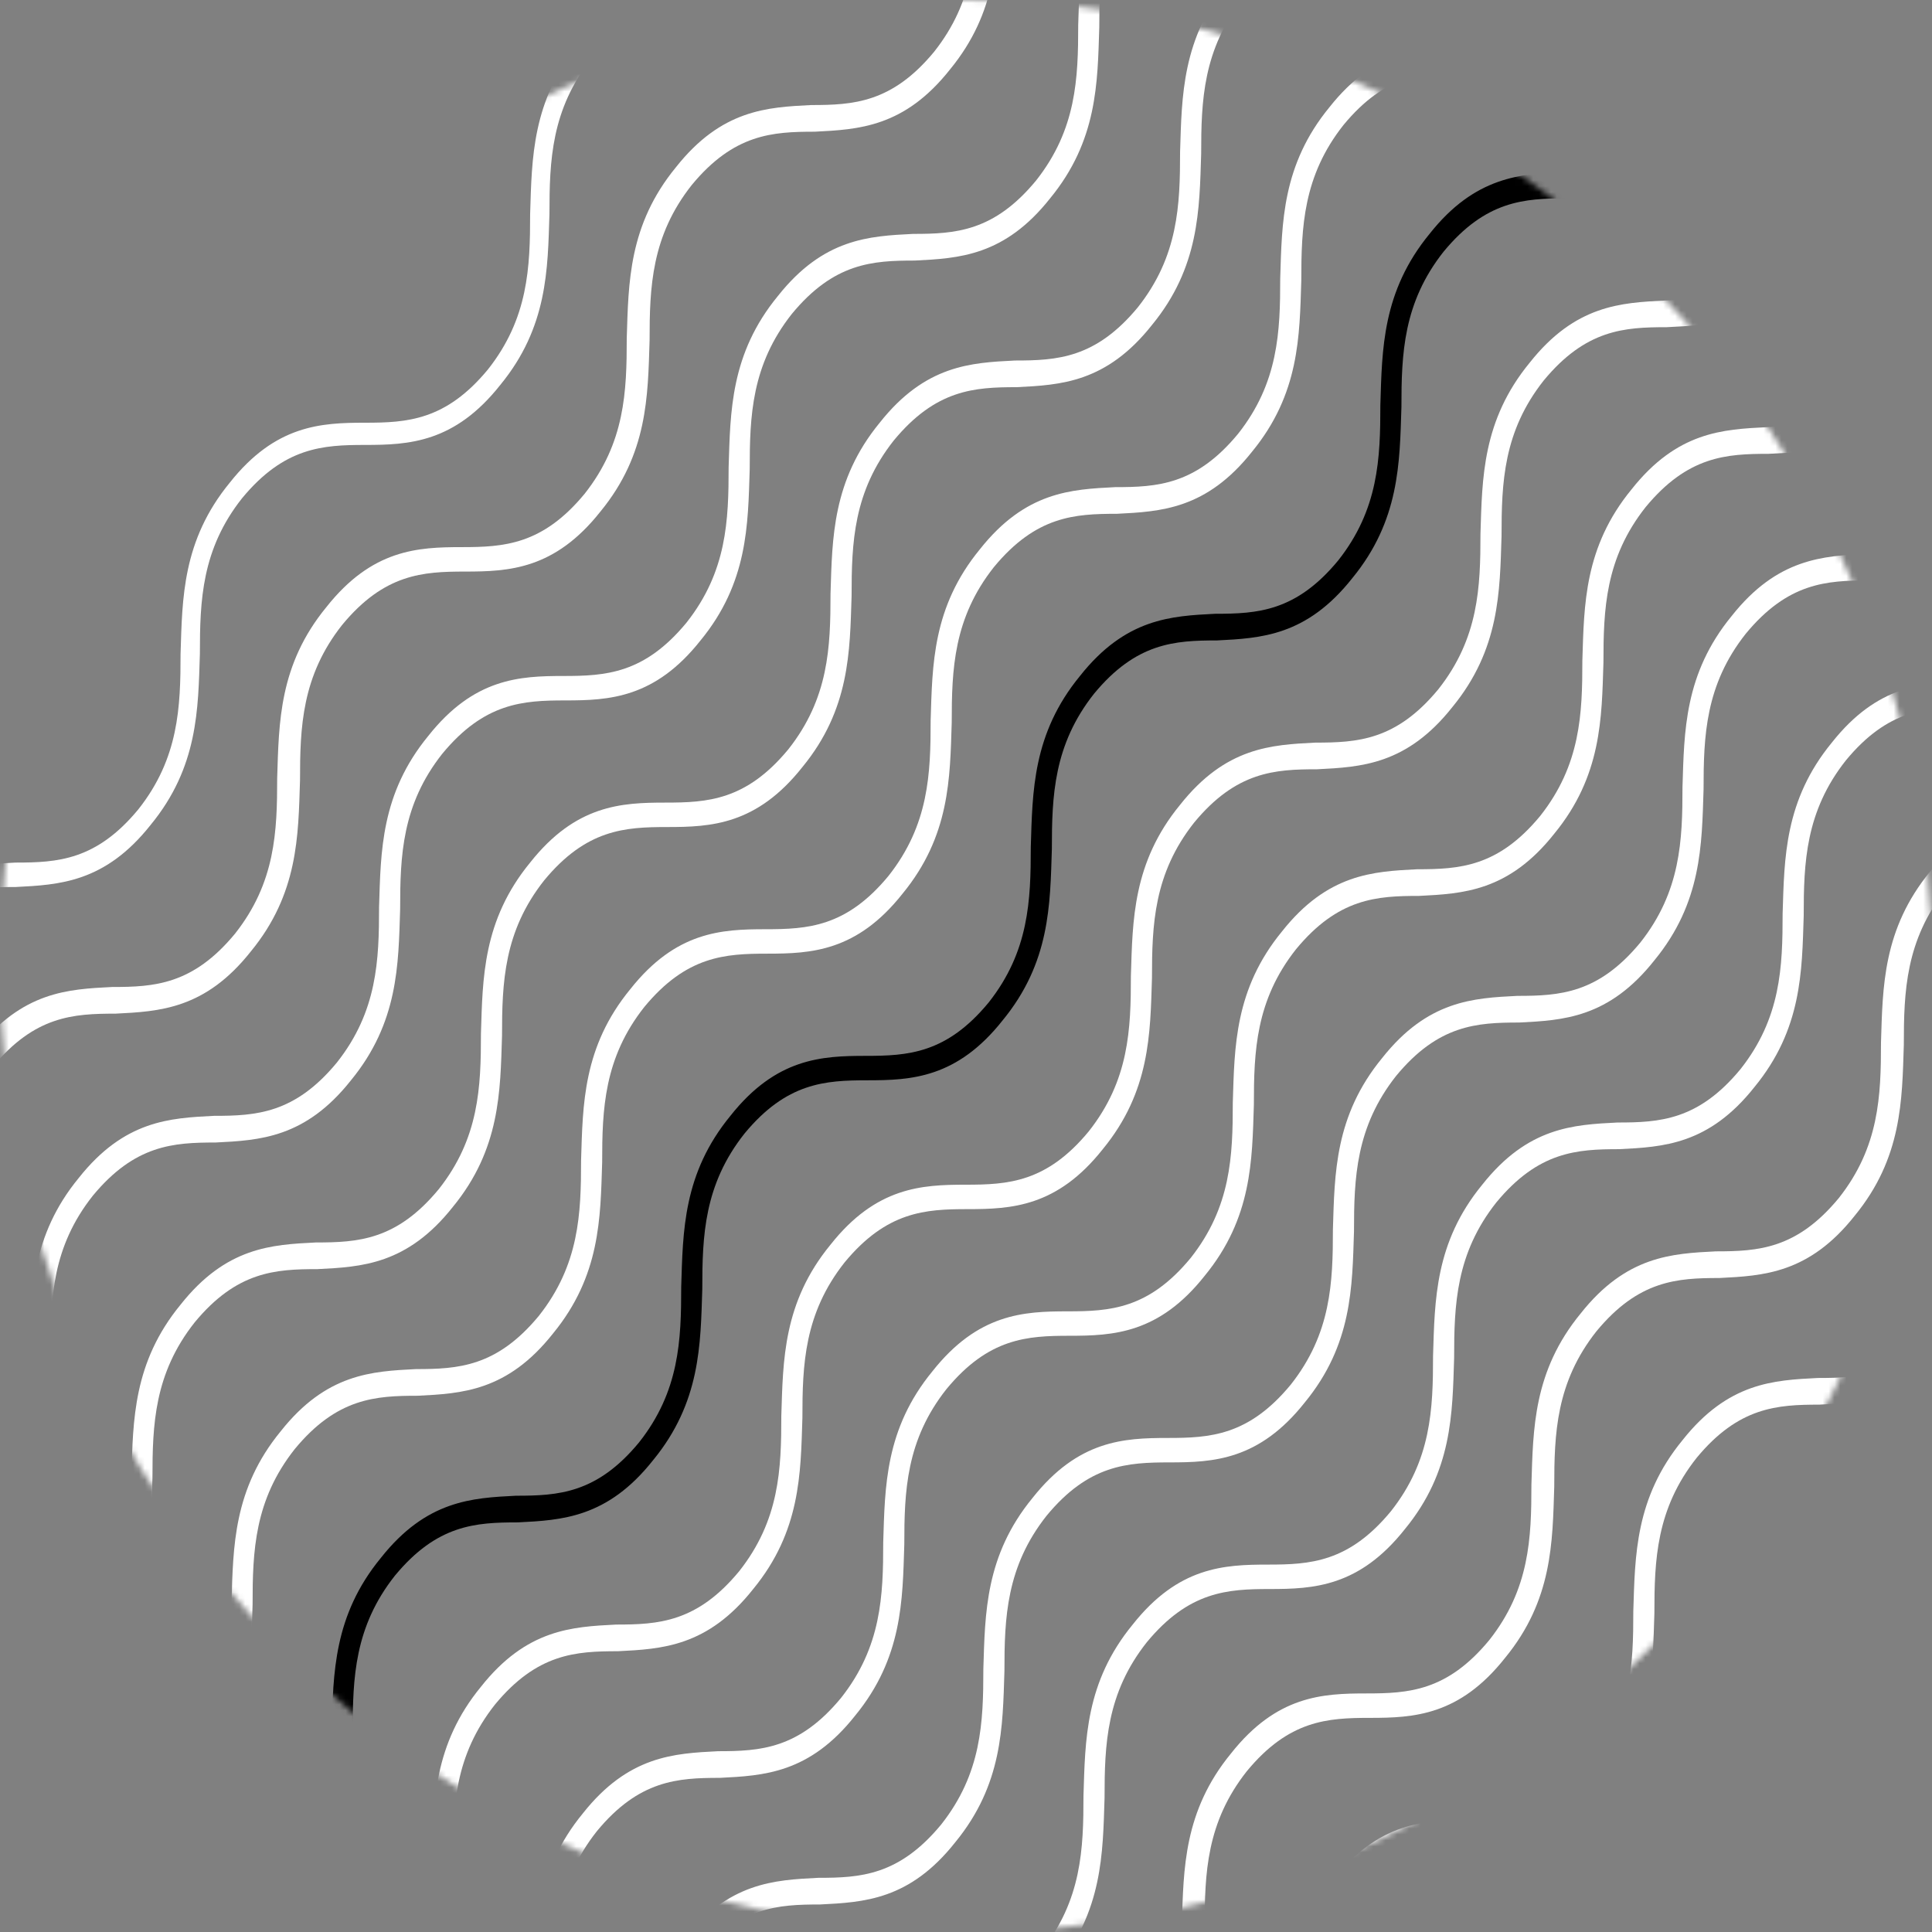
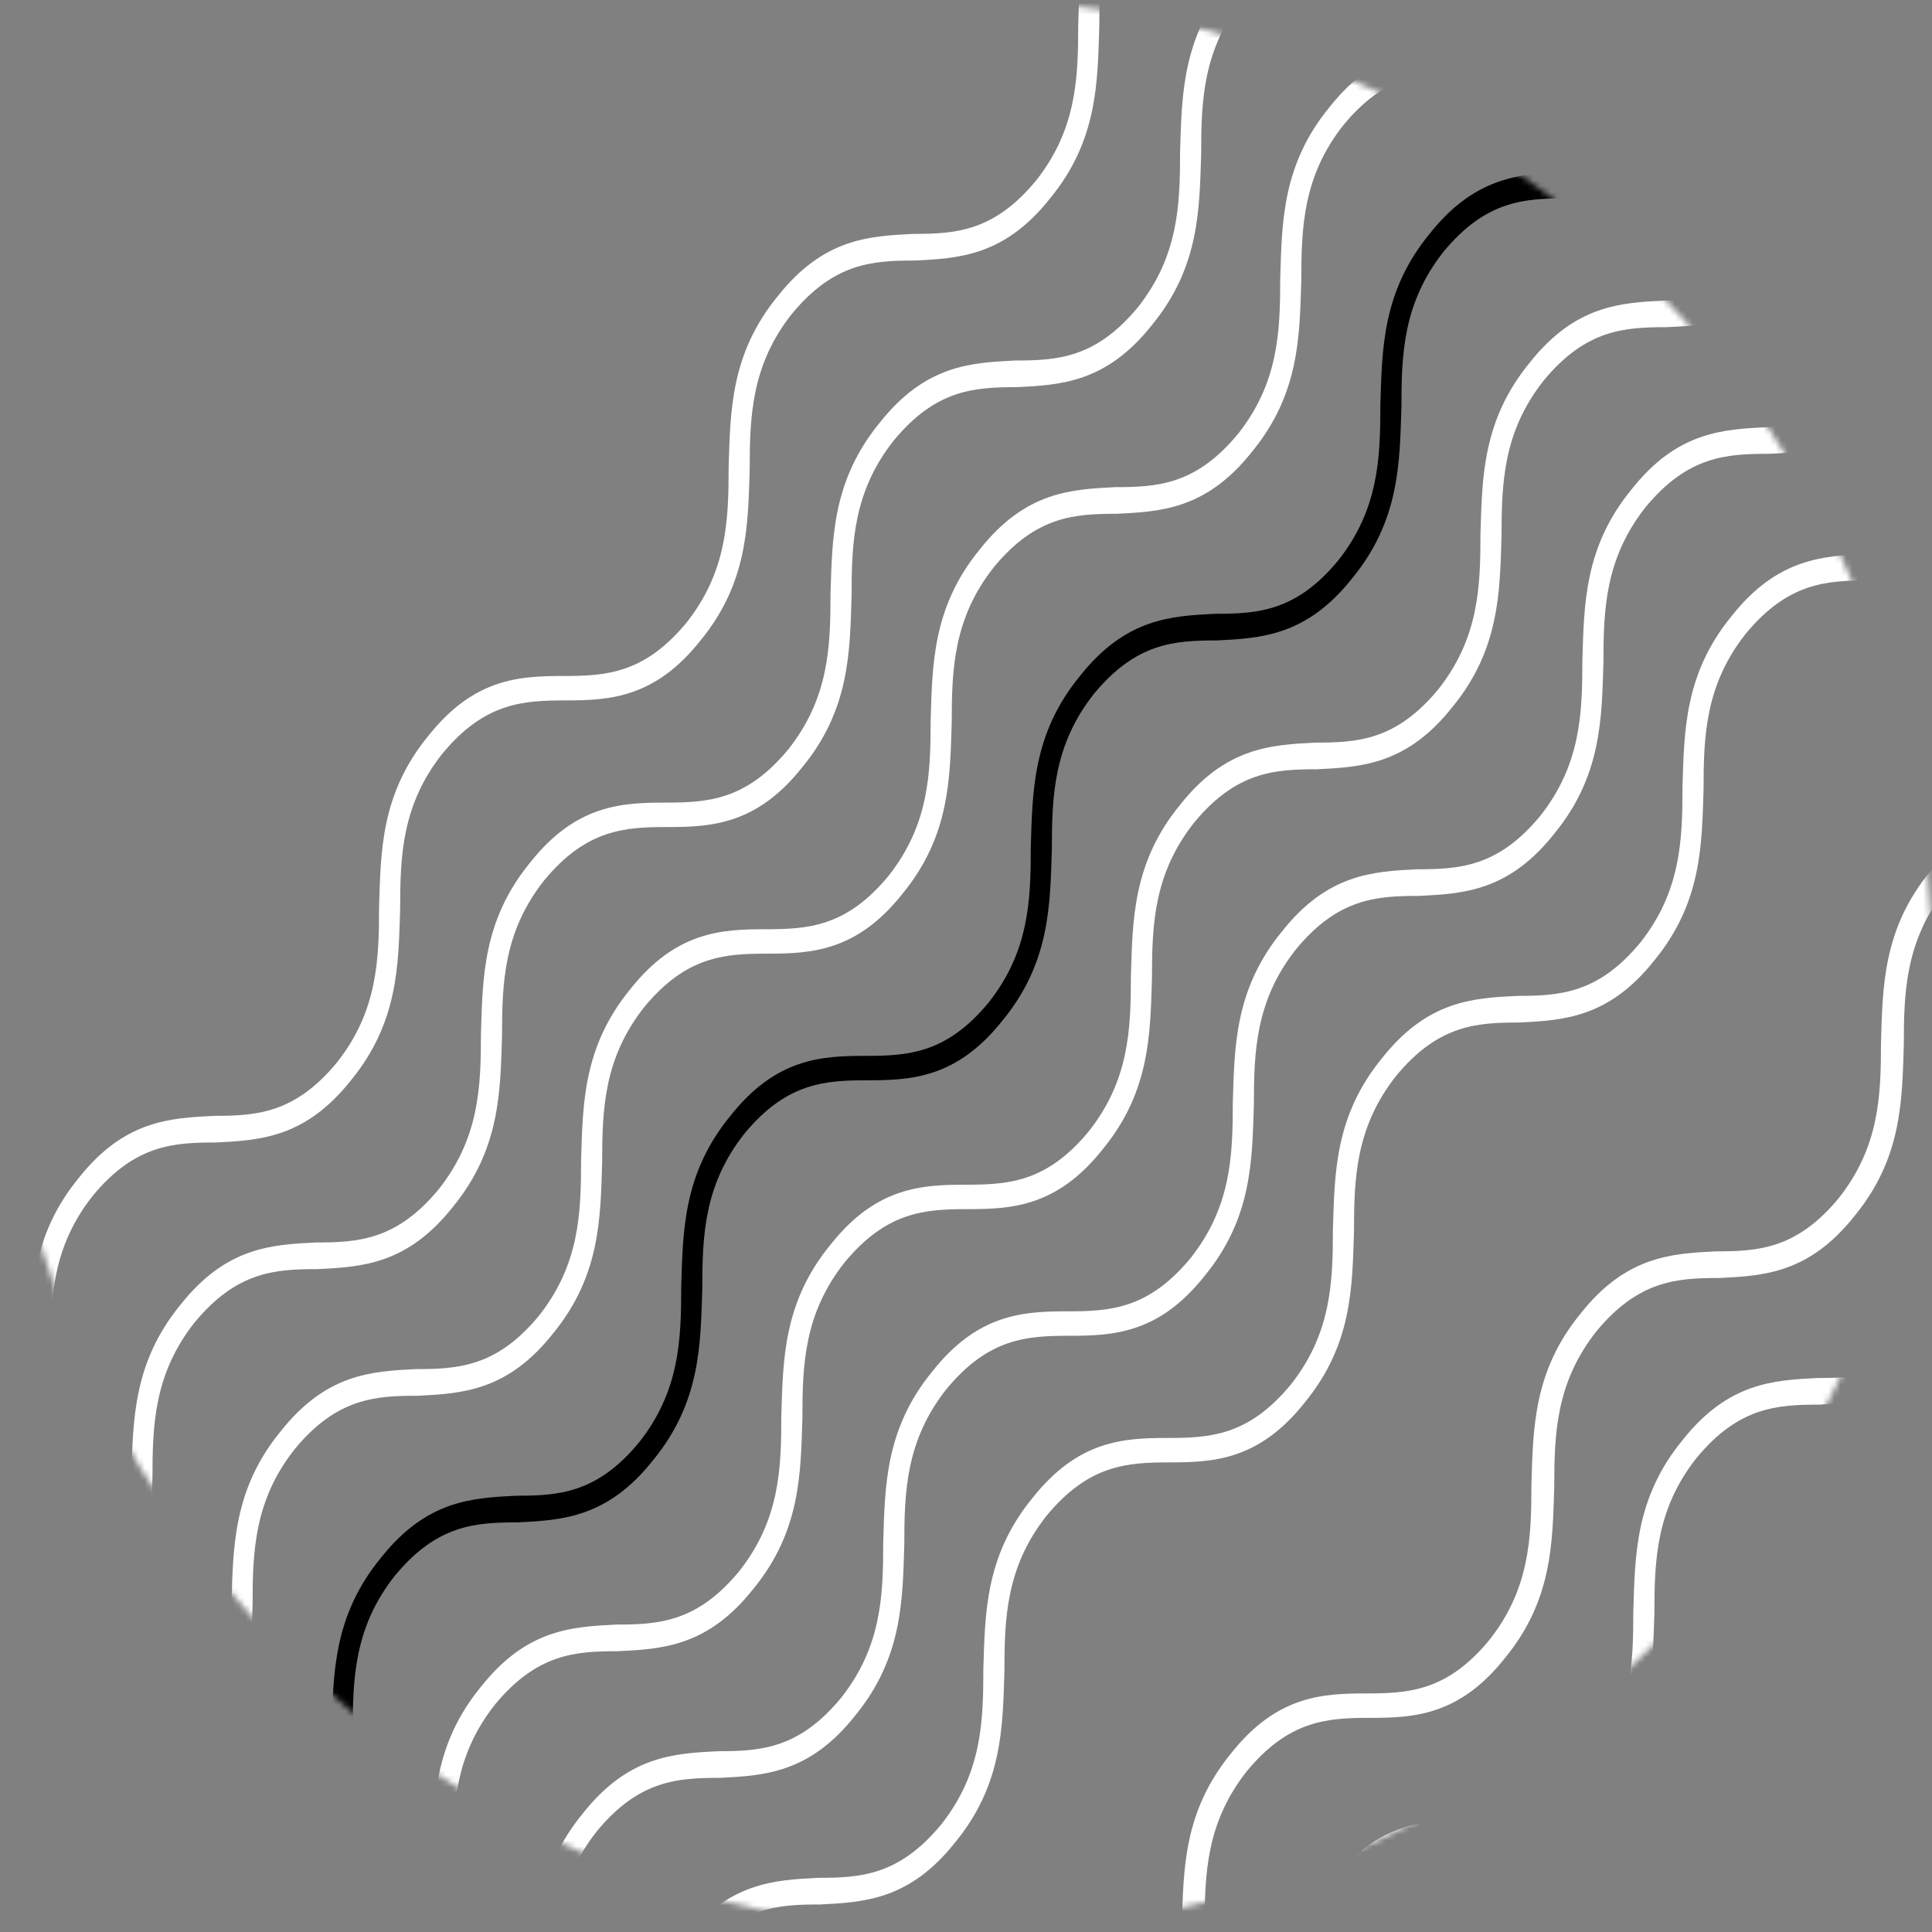
<svg xmlns="http://www.w3.org/2000/svg" width="327" height="327" viewBox="0 0 327 327" fill="none">
  <rect x="0" y="0" width="327" height="327" fill="#808080" stroke="none" />
  <mask id="mask0_1328_1148" style="mask-type:alpha" maskUnits="userSpaceOnUse" x="0" y="0" width="327" height="327">
    <circle cx="163.5" cy="163.5" r="163.5" fill="#D9D9D9" />
  </mask>
  <g mask="url(#mask0_1328_1148)">
-     <path d="M203.304 -84.495C195.574 -74.719 187.843 -74.343 180.113 -73.966C172.977 -73.966 166.436 -73.591 159.301 -64.942C152.462 -56.294 152.165 -47.646 152.165 -38.622C151.868 -29.222 151.868 -19.446 143.84 -9.67C136.11 0.106 128.379 0.482 120.946 0.858C113.811 0.858 107.27 1.234 100.134 9.883C93.296 18.531 92.998 27.179 92.998 36.203C92.701 45.603 92.701 55.379 84.673 65.155C76.943 74.931 69.213 75.307 61.78 75.307C54.644 75.307 48.103 75.683 40.967 84.332C34.129 92.98 33.832 101.628 33.832 110.652C33.534 120.052 33.534 129.828 25.507 139.604C17.776 149.38 10.046 149.756 2.613 150.132C-4.523 150.132 -11.064 150.508 -18.199 159.157C-25.038 167.805 -25.335 176.453 -25.335 185.477C-25.632 194.877 -25.632 204.653 -33.66 214.429C-41.39 224.205 -49.121 224.581 -56.554 224.957C-63.689 224.957 -70.23 225.333 -77.366 233.981L-79.447 231.349C-71.717 221.573 -63.987 221.197 -56.554 220.821C-49.418 220.821 -42.877 220.445 -35.741 211.797C-28.903 203.149 -28.605 194.501 -28.605 185.477C-28.308 176.077 -28.308 166.301 -20.281 156.524C-12.55 146.748 -4.82 146.372 2.613 145.996C9.749 145.996 16.29 145.62 23.425 136.972C30.264 128.324 30.561 119.676 30.561 110.652C30.858 101.252 30.858 91.476 38.886 81.7C46.616 71.923 54.347 71.547 61.78 71.547C68.915 71.547 75.456 71.171 82.592 62.523C89.43 53.875 89.728 45.227 89.728 36.203C90.025 26.803 90.025 17.027 98.053 7.251C105.783 -2.526 113.513 -2.902 120.946 -3.278C128.082 -3.278 134.623 -3.654 141.759 -12.302C148.597 -20.95 148.894 -29.598 148.894 -38.622C149.192 -48.022 149.192 -57.798 157.219 -67.574C164.95 -77.35 172.68 -77.727 180.113 -78.103C187.249 -78.479 194.087 -78.479 200.925 -87.127C207.764 -95.775 208.061 -104.423 208.061 -113.447C208.358 -122.847 208.358 -132.623 216.386 -142.775L218.765 -139.767C211.926 -131.119 211.629 -122.471 211.629 -113.447C211.332 -104.047 211.034 -94.271 203.304 -84.495Z" fill="white" />
-     <path d="M220.251 -63.062C212.521 -53.286 204.791 -52.91 197.06 -52.534C189.925 -52.534 183.384 -52.158 176.248 -43.51C169.409 -34.862 169.112 -26.213 169.112 -17.189C168.815 -7.789 168.815 1.987 160.787 11.763C153.057 21.539 145.327 21.915 137.894 22.291C130.758 22.291 124.217 22.667 117.081 31.315C110.243 39.963 109.946 48.611 109.946 57.636C109.648 67.036 109.648 76.812 101.621 86.588C93.89 96.364 86.16 96.74 78.727 96.74C71.591 96.74 65.05 97.116 57.915 105.764C51.076 114.412 50.779 123.06 50.779 132.085C50.482 141.485 50.482 151.261 42.454 161.037C34.724 170.813 26.993 171.189 19.56 171.565C12.425 171.565 5.884 171.941 -1.252 180.589C-8.09 189.237 -8.388 197.885 -8.388 206.91C-8.685 216.31 -8.685 226.086 -16.713 235.862C-24.443 245.638 -32.173 246.014 -39.606 246.39C-46.742 246.39 -53.283 246.766 -60.419 255.414L-62.797 252.406C-55.067 242.63 -47.337 242.254 -39.904 241.878C-32.768 241.878 -26.227 241.502 -19.091 232.854C-12.253 224.206 -11.956 215.558 -11.956 206.534C-11.658 197.133 -11.658 187.357 -3.928 177.581C3.802 167.805 11.533 167.429 18.966 167.053C26.101 167.053 32.642 166.677 39.778 158.029C46.616 149.381 46.914 140.733 46.914 131.709C47.211 122.308 47.211 112.532 55.239 102.756C62.969 92.98 70.699 92.604 78.132 92.604C85.268 92.604 91.809 92.228 98.945 83.58C105.783 74.932 106.08 66.284 106.08 57.26C106.378 47.859 106.378 38.083 114.405 28.307C122.136 18.531 129.866 18.155 137.299 17.779C144.435 17.779 150.976 17.403 158.111 8.755C164.95 0.107 165.247 -8.541 165.247 -17.565C165.544 -26.965 165.544 -36.742 173.572 -46.518C181.302 -56.294 189.033 -56.67 196.466 -57.046C203.601 -57.422 210.44 -57.422 217.278 -66.07C224.116 -74.718 224.414 -83.366 224.414 -92.39C224.711 -101.79 224.711 -111.567 232.739 -121.719L235.117 -118.711C228.279 -110.063 227.981 -101.414 227.981 -92.39C228.279 -82.614 228.279 -72.838 220.251 -63.062Z" fill="white" />
    <path d="M237.198 -41.253C229.468 -31.477 221.737 -31.101 214.007 -30.725C206.871 -30.725 200.33 -30.349 193.195 -21.701C186.356 -13.053 186.059 -4.405 186.059 4.619C185.762 14.019 185.762 23.796 177.734 33.572C170.004 43.348 162.273 43.724 154.84 44.1C147.705 44.1 141.164 44.476 134.028 53.124C127.19 61.772 126.892 70.42 126.892 79.444C126.595 88.844 126.595 98.62 118.567 108.397C110.837 118.173 103.107 118.549 95.674 118.549C88.538 118.549 81.997 118.925 74.861 127.573C68.023 136.221 67.726 144.869 67.726 153.893C67.428 163.293 67.428 173.069 59.401 182.846C51.67 192.622 43.94 192.998 36.507 193.374C29.371 193.374 22.83 193.75 15.695 202.398C8.856 211.046 8.559 219.694 8.559 228.718C8.262 238.118 8.262 247.894 0.234 257.67C-7.496 267.447 -15.227 267.823 -22.66 268.199C-29.795 268.199 -36.336 268.575 -43.472 277.223L-45.85 274.215C-38.12 264.439 -30.39 264.063 -22.957 263.687C-15.821 263.687 -9.28 263.311 -2.145 254.662C4.694 246.014 4.991 237.366 4.991 228.342C5.288 218.942 5.288 209.166 13.316 199.39C21.046 189.614 28.777 189.238 36.21 188.862C43.345 188.862 49.886 188.486 57.022 179.837C63.861 171.189 64.158 162.541 64.158 153.517C64.455 144.117 64.455 134.341 72.483 124.565C80.213 114.789 87.943 114.413 95.376 114.413C102.512 114.413 109.053 114.037 116.189 105.389C123.027 96.74 123.324 88.092 123.324 79.068C123.622 69.668 123.622 59.892 131.649 50.116C139.38 40.34 147.11 39.964 154.543 39.588C161.679 39.588 168.22 39.212 175.355 30.564C182.194 21.915 182.491 13.267 182.491 4.243C182.788 -5.157 182.788 -14.933 190.816 -24.709C198.546 -34.485 206.277 -34.861 213.71 -35.237C220.845 -35.613 227.684 -35.613 234.522 -44.261C241.36 -52.91 241.658 -61.558 241.658 -70.582C241.955 -79.982 241.955 -89.758 249.983 -99.91L252.361 -96.902C245.523 -88.254 245.225 -79.606 245.225 -70.582C245.225 -61.182 245.225 -51.406 237.198 -41.253Z" fill="white" />
    <path d="M254.442 -19.822C246.712 -10.046 238.981 -9.67 231.251 -9.294C224.115 -9.294 217.574 -8.918 210.439 -0.269C203.6 8.379 203.303 17.027 203.303 26.051C203.006 35.451 203.006 45.227 194.978 55.003C187.248 64.779 179.517 65.155 172.084 65.531C164.949 65.531 158.408 65.907 151.272 74.555C144.434 83.204 144.136 91.852 144.136 100.876C143.839 110.276 143.839 120.052 135.811 129.828C128.081 139.604 120.351 139.98 112.918 139.98C105.782 139.98 99.241 140.356 92.105 149.004C85.267 157.653 84.97 166.301 84.97 175.325C84.672 184.725 84.672 194.501 76.645 204.277C68.915 214.053 61.184 214.429 53.751 214.805C46.615 214.805 40.075 215.181 32.939 223.829C26.101 232.478 25.803 241.126 25.803 250.15C25.506 259.55 25.506 269.326 17.478 279.102C9.748 288.878 2.018 289.254 -5.415 289.63C-12.551 289.63 -19.092 290.006 -26.228 298.654L-28.606 295.646C-20.876 285.87 -13.146 285.494 -5.713 285.118C1.423 285.118 7.964 284.742 15.1 276.094C21.938 267.446 22.235 258.798 22.235 249.774C22.533 240.374 22.533 230.597 30.56 220.821C38.291 211.045 46.021 210.669 53.454 210.293C60.59 210.293 67.131 209.917 74.266 201.269C81.105 192.621 81.402 183.973 81.402 174.949C81.699 165.549 81.699 155.773 89.727 145.996C97.457 136.22 105.188 135.844 112.621 135.844C119.756 135.844 126.297 135.468 133.433 126.82C140.271 118.172 140.569 109.524 140.569 100.5C140.866 91.1 140.866 81.324 148.894 71.547C156.624 61.771 164.354 61.395 171.787 61.019C178.923 61.019 185.464 60.643 192.6 51.995C199.438 43.347 199.735 34.699 199.735 25.675C200.033 16.275 200.033 6.499 208.06 -3.278C215.79 -13.054 223.521 -13.43 230.954 -13.806C238.089 -14.182 244.928 -14.182 251.766 -22.83C258.605 -31.478 258.902 -40.126 258.902 -49.15C259.199 -58.55 259.199 -68.326 267.227 -78.478L269.605 -75.471C262.767 -66.822 262.47 -58.174 262.47 -49.15C262.47 -39.374 262.172 -29.974 254.442 -19.822Z" fill="white" />
    <path d="M271.39 1.61C263.659 11.386 255.929 11.762 248.199 12.138C241.063 12.138 234.522 12.514 227.386 21.162C220.548 29.81 220.251 38.458 220.251 47.483C219.953 56.883 219.953 66.659 211.926 76.435C204.196 86.211 196.465 86.587 189.032 86.963C181.897 86.963 175.356 87.339 168.22 95.987C161.381 104.635 161.084 113.283 161.084 122.307C160.787 131.708 160.787 141.484 152.759 151.26C145.029 161.036 137.299 161.412 129.866 161.412C122.73 161.412 116.189 161.788 109.053 170.436C102.215 179.084 101.918 187.732 101.918 196.756C101.62 206.157 101.62 215.933 93.593 225.709C85.862 235.485 78.132 235.861 70.699 236.237C63.563 236.237 57.022 236.613 49.887 245.261C43.048 253.909 42.751 262.557 42.751 271.581C42.454 280.981 42.454 290.758 34.426 300.534C26.696 310.31 18.965 310.686 11.532 311.062C4.397 311.062 -2.144 311.438 -9.28 320.086L-11.659 317.078C-3.928 307.302 3.802 306.926 11.235 306.55C18.371 306.55 24.912 306.174 32.047 297.526C38.886 288.878 39.183 280.23 39.183 271.205C39.48 261.805 39.48 252.029 47.508 242.253C55.238 232.477 62.969 232.101 70.402 231.725C77.537 231.725 84.078 231.349 91.214 222.701C98.052 214.053 98.35 205.405 98.35 196.38C98.647 186.98 98.647 177.204 106.675 167.428C114.405 157.652 122.135 157.276 129.568 157.276C136.704 157.276 143.245 156.9 150.381 148.252C157.219 139.604 157.516 130.956 157.516 121.931C157.814 112.531 157.814 102.755 165.841 92.979C173.572 83.203 181.302 82.827 188.735 82.451C195.871 82.451 202.412 82.075 209.547 73.427C216.386 64.779 216.683 56.131 216.683 47.106C216.98 37.706 216.98 27.93 225.008 18.154C232.738 8.378 240.469 8.002 247.902 7.626C255.037 7.25 261.876 7.25 268.714 -1.398C275.552 -10.046 275.85 -18.694 275.85 -27.718C276.147 -37.119 276.147 -46.895 284.175 -57.047L286.553 -54.039C279.715 -45.391 279.417 -36.743 279.417 -27.718C279.417 -17.942 279.12 -8.166 271.39 1.61Z" fill="white" />
    <path d="M288.337 23.044C280.607 32.82 272.877 33.196 265.146 33.572C258.011 33.572 251.47 33.948 244.334 42.596C237.496 51.244 237.198 59.892 237.198 68.916C236.901 78.316 236.901 88.092 228.873 97.868C221.143 107.645 213.413 108.021 205.98 108.397C198.844 108.397 192.303 108.773 185.167 117.421C178.329 126.069 178.032 134.717 178.032 143.741C177.734 153.141 177.734 162.917 169.707 172.693C161.976 182.47 154.246 182.846 146.813 182.846C139.677 182.846 133.136 183.222 126.001 191.87C119.162 200.518 118.865 209.166 118.865 218.19C118.568 227.59 118.568 237.366 110.54 247.142C102.81 256.919 95.079 257.295 87.647 257.671C80.511 257.671 73.97 258.047 66.834 266.695C59.996 275.343 59.699 283.991 59.699 293.015C59.401 302.415 59.401 312.191 51.373 321.967C43.643 331.743 35.913 332.12 28.48 332.496C21.344 332.496 14.803 332.872 7.668 341.52L5.289 338.512C13.019 328.735 20.75 328.359 28.183 327.983C35.318 327.983 41.859 327.607 48.995 318.959C55.833 310.311 56.131 301.663 56.131 292.639C56.428 283.239 56.428 273.463 64.456 263.687C72.186 253.91 79.916 253.534 87.349 253.158C94.485 253.158 101.026 252.782 108.162 244.134C115 235.486 115.297 226.838 115.297 217.814C115.595 208.414 115.595 198.638 123.622 188.862C131.353 179.085 139.083 178.71 146.516 178.71C153.652 178.71 160.193 178.333 167.328 169.685C174.167 161.037 174.464 152.389 174.464 143.365C174.761 133.965 174.761 124.189 182.789 114.413C190.519 104.637 198.249 104.261 205.682 103.885C212.818 103.885 219.359 103.509 226.495 94.86C233.333 86.212 233.631 77.564 233.631 68.54C233.928 59.14 233.928 49.364 241.955 39.588C249.686 29.812 257.416 29.436 264.849 29.06C271.985 28.684 278.823 28.684 285.661 20.035C292.5 11.387 292.797 2.739 292.797 -6.285C293.094 -15.685 293.094 -25.461 301.122 -35.613L303.501 -32.605C296.662 -23.957 296.365 -15.309 296.365 -6.285C296.365 3.491 296.365 13.267 288.337 23.044Z" fill="black" />
    <path d="M305.283 44.85C297.552 54.626 289.822 55.002 282.092 55.378C274.956 55.378 268.415 55.754 261.279 64.402C254.441 73.05 254.144 81.699 254.144 90.723C253.846 100.123 253.846 109.899 245.819 119.675C238.088 129.451 230.358 129.827 222.925 130.203C215.789 130.203 209.248 130.579 202.113 139.227C195.274 147.875 194.977 156.524 194.977 165.548C194.68 174.948 194.68 184.724 186.652 194.5C178.922 204.276 171.191 204.652 163.758 204.652C156.623 204.652 150.082 205.028 142.946 213.676C136.108 222.324 135.81 230.973 135.81 239.997C135.513 249.397 135.513 259.173 127.485 268.949C119.755 278.725 112.025 279.101 104.592 279.477C97.456 279.477 90.915 279.853 83.779 288.501C76.941 297.149 76.644 305.797 76.644 314.822C76.346 324.222 76.346 333.998 68.319 343.774C60.588 353.55 52.858 353.926 45.425 354.302C38.289 354.302 31.748 354.678 24.613 363.326L22.234 360.318C29.964 350.542 37.695 350.166 45.128 349.79C52.263 349.79 58.804 349.414 65.94 340.766C72.778 332.118 73.076 323.47 73.076 314.446C73.373 305.046 73.373 295.269 81.401 285.493C89.131 275.717 96.861 275.341 104.294 274.965C111.43 274.965 117.971 274.589 125.107 265.941C131.945 257.293 132.242 248.645 132.242 239.621C132.54 230.221 132.54 220.444 140.567 210.668C148.298 200.892 156.028 200.516 163.461 200.516C170.597 200.516 177.138 200.14 184.273 191.492C191.112 182.844 191.409 174.196 191.409 165.172C191.706 155.772 191.706 145.995 199.734 136.219C207.464 126.443 215.195 126.067 222.628 125.691C229.763 125.691 236.304 125.315 243.44 116.667C250.278 108.019 250.576 99.371 250.576 90.347C250.873 80.947 250.873 71.171 258.901 61.394C266.631 51.618 274.361 51.242 281.794 50.866C288.93 50.49 295.768 50.49 302.607 41.842C309.445 33.194 309.742 24.546 309.742 15.522C310.04 6.122 310.04 -3.655 318.067 -13.807L320.446 -10.799C313.608 -2.15 313.31 6.498 313.31 15.522C313.31 24.922 313.31 34.698 305.283 44.85Z" fill="white" />
    <path d="M322.529 66.284C314.799 76.06 307.069 76.436 299.338 76.812C292.203 76.812 285.662 77.188 278.526 85.836C271.688 94.484 271.39 103.132 271.39 112.156C271.093 121.556 271.093 131.333 263.065 141.109C255.335 150.885 247.605 151.261 240.172 151.637C233.036 151.637 226.495 152.013 219.359 160.661C212.521 169.309 212.224 177.957 212.224 186.981C211.926 196.381 211.926 206.158 203.899 215.934C196.168 225.71 188.438 226.086 181.005 226.086C173.869 226.086 167.328 226.462 160.193 235.11C153.354 243.758 153.057 252.406 153.057 261.43C152.76 270.83 152.76 280.606 144.732 290.383C137.002 300.159 129.271 300.535 121.838 300.911C114.703 300.911 108.162 301.287 101.026 309.935C94.188 318.583 93.89 327.231 93.89 336.255C93.593 345.655 93.593 355.431 85.566 365.208C77.835 374.984 70.105 375.36 62.672 375.736C55.536 375.736 48.995 376.112 41.859 384.76L39.481 381.752C47.211 371.976 54.941 371.6 62.374 371.224C69.51 371.224 76.051 370.848 83.187 362.2C90.025 353.551 90.323 344.903 90.323 335.879C90.62 326.479 90.62 316.703 98.647 306.927C106.378 297.151 114.108 296.775 121.541 296.399C128.677 296.399 135.218 296.023 142.354 287.375C149.192 278.726 149.489 270.078 149.489 261.054C149.787 251.654 149.787 241.878 157.814 232.102C165.544 222.326 173.275 221.95 180.708 221.95C187.843 221.95 194.384 221.574 201.52 212.926C208.359 204.278 208.656 195.629 208.656 186.605C208.953 177.205 208.953 167.429 216.981 157.653C224.711 147.877 232.441 147.501 239.874 147.125C247.01 147.125 253.551 146.749 260.687 138.101C267.525 129.453 267.822 120.804 267.822 111.78C268.12 102.38 268.12 92.604 276.147 82.828C283.878 73.052 291.608 72.676 299.041 72.3C306.177 71.924 313.015 71.924 319.853 63.276C326.692 54.628 326.989 45.979 326.989 36.955C327.286 27.555 327.286 17.779 335.314 7.627L337.693 10.635C330.854 19.283 330.557 27.931 330.557 36.955C330.557 46.355 330.26 56.132 322.529 66.284Z" fill="white" />
    <path d="M339.476 87.715C331.746 97.492 324.015 97.868 316.285 98.243C309.149 98.243 302.608 98.62 295.473 107.268C288.634 115.916 288.337 124.564 288.337 133.588C288.04 142.988 288.04 152.764 280.012 162.54C272.282 172.316 264.551 172.692 257.118 173.068C249.983 173.068 243.442 173.444 236.306 182.093C229.468 190.741 229.17 199.389 229.17 208.413C228.873 217.813 228.873 227.589 220.845 237.365C213.115 247.141 205.385 247.517 197.952 247.517C190.816 247.517 184.275 247.893 177.139 256.542C170.301 265.19 170.004 273.838 170.004 282.862C169.706 292.262 169.706 302.038 161.679 311.814C153.948 321.59 146.218 321.966 138.785 322.342C131.649 322.342 125.108 322.718 117.973 331.366C111.134 340.015 110.837 348.663 110.837 357.687C110.54 367.087 110.54 376.863 102.512 386.639C94.782 396.415 87.051 396.791 79.618 397.167C72.483 397.167 65.942 397.543 58.806 406.192L56.428 403.183C64.158 393.407 71.888 393.031 79.321 392.655C86.457 392.655 92.998 392.279 100.133 383.631C106.972 374.983 107.269 366.335 107.269 357.311C107.566 347.911 107.566 338.135 115.594 328.359C123.324 318.582 131.055 318.206 138.488 317.83C145.623 317.83 152.164 317.454 159.3 308.806C166.138 300.158 166.436 291.51 166.436 282.486C166.733 273.086 166.733 263.31 174.761 253.534C182.491 243.757 190.221 243.381 197.654 243.381C204.79 243.381 211.331 243.005 218.467 234.357C225.305 225.709 225.602 217.061 225.602 208.037C225.9 198.637 225.9 188.861 233.927 179.085C241.658 169.308 249.388 168.932 256.821 168.556C263.957 168.556 270.498 168.18 277.633 159.532C284.472 150.884 284.769 142.236 284.769 133.212C285.066 123.812 285.066 114.036 293.094 104.26C300.824 94.483 308.555 94.107 315.988 93.731C323.123 93.355 329.962 93.355 336.8 84.707C343.638 76.059 343.936 67.411 343.936 58.387C344.233 48.987 344.233 39.211 352.261 29.059L354.639 32.067C347.801 40.715 347.504 49.363 347.504 58.387C347.504 68.163 347.206 77.939 339.476 87.715Z" fill="white" />
-     <path d="M356.424 109.149C348.693 118.925 340.963 119.301 333.233 119.677C326.097 119.677 319.556 120.053 312.42 128.701C305.582 137.349 305.285 145.997 305.285 155.022C304.987 164.422 304.987 174.198 296.96 183.974C289.229 193.75 281.499 194.126 274.066 194.502C266.931 194.502 260.389 194.878 253.254 203.526C246.415 212.174 246.118 220.822 246.118 229.847C245.821 239.247 245.821 249.023 237.793 258.799C230.063 268.575 222.333 268.951 214.9 268.951C207.764 268.951 201.223 269.327 194.087 277.975C187.249 286.623 186.952 295.271 186.952 304.295C186.654 313.696 186.654 323.472 178.627 333.248C170.896 343.024 163.166 343.4 155.733 343.776C148.597 343.776 142.056 344.152 134.921 352.8C128.082 361.448 127.785 370.096 127.785 379.12C127.488 388.521 127.488 398.297 119.46 408.073C111.73 417.849 103.999 418.225 96.566 418.601C89.431 418.601 82.89 418.977 75.754 427.625L73.375 424.617C81.106 414.841 88.836 414.465 96.269 414.089C103.405 414.089 109.946 413.713 117.081 405.065C123.92 396.417 124.217 387.769 124.217 378.744C124.514 369.344 124.514 359.568 132.542 349.792C140.272 340.016 148.003 339.64 155.436 339.264C162.571 339.264 169.112 338.888 176.248 330.24C183.086 321.592 183.384 312.944 183.384 303.919C183.681 294.519 183.681 284.743 191.709 274.967C199.439 265.191 207.169 264.815 214.602 264.815C221.738 264.815 228.279 264.439 235.415 255.791C242.253 247.143 242.55 238.495 242.55 229.471C242.848 220.07 242.848 210.294 250.875 200.518C258.606 190.742 266.336 190.366 273.769 189.99C280.905 189.99 287.446 189.614 294.581 180.966C301.42 172.318 301.717 163.67 301.717 154.646C302.014 145.245 302.014 135.469 310.042 125.693C317.772 115.917 325.502 115.541 332.935 115.165C340.071 114.789 346.91 114.789 353.748 106.141C360.586 97.493 360.884 88.845 360.884 79.821C361.181 70.42 361.181 60.644 369.208 50.492L371.587 53.5C364.749 62.148 364.451 70.796 364.451 79.821C364.451 89.597 364.451 99.373 356.424 109.149Z" fill="white" />
    <path d="M373.37 130.956C365.64 140.732 357.909 141.108 350.179 141.484C343.043 141.484 336.502 141.86 329.367 150.508C322.528 159.156 322.231 167.804 322.231 176.828C321.934 186.228 321.934 196.004 313.906 205.781C306.176 215.557 298.445 215.933 291.012 216.309C283.877 216.309 277.336 216.685 270.2 225.333C263.362 233.981 263.064 242.629 263.064 251.653C262.767 261.053 262.767 270.829 254.739 280.606C247.009 290.382 239.279 290.758 231.846 290.758C224.71 290.758 218.169 291.134 211.033 299.782C204.195 308.43 203.898 317.078 203.898 326.102C203.6 335.502 203.6 345.278 195.573 355.054C187.842 364.831 180.112 365.207 172.679 365.583C165.543 365.583 159.002 365.959 151.867 374.607C145.028 383.255 144.731 391.903 144.731 400.927C144.434 410.327 144.434 420.103 136.406 429.879C128.676 439.656 120.945 440.032 113.512 440.408C106.377 440.408 99.836 440.784 92.7 449.432L90.322 446.424C98.052 436.648 105.782 436.272 113.215 435.896C120.351 435.896 126.892 435.52 134.028 426.871C140.866 418.223 141.163 409.575 141.163 400.551C141.461 391.151 141.461 381.375 149.191 371.599C156.921 361.823 164.651 361.447 172.084 361.071C179.22 361.071 185.761 360.695 192.897 352.046C199.735 343.398 200.033 334.75 200.033 325.726C200.33 316.326 200.33 306.55 208.357 296.774C216.088 286.998 223.818 286.622 231.251 286.622C238.387 286.622 244.928 286.246 252.063 277.598C258.902 268.949 259.199 260.301 259.199 251.277C259.496 241.877 259.496 232.101 267.524 222.325C275.254 212.549 282.985 212.173 290.418 211.797C297.553 211.797 304.094 211.421 311.23 202.773C318.068 194.124 318.366 185.476 318.366 176.452C318.663 167.052 318.663 157.276 326.691 147.5C334.421 137.724 342.151 137.348 349.584 136.972C356.72 136.596 363.558 136.596 370.397 127.948C377.235 119.299 377.532 110.651 377.532 101.627C377.83 92.227 377.83 82.451 385.857 72.299L388.236 75.307C381.398 83.955 381.1 92.603 381.1 101.627C381.398 111.027 381.398 120.803 373.37 130.956Z" fill="white" />
    <path d="M390.318 152.389C382.588 162.165 374.857 162.541 367.127 162.917C359.991 162.917 353.45 163.293 346.315 171.941C339.476 180.59 339.179 189.238 339.179 198.262C338.882 207.662 338.882 217.438 330.854 227.214C323.124 236.99 315.393 237.366 307.96 237.742C300.825 237.742 294.284 238.118 287.148 246.766C280.31 255.415 280.012 264.063 280.012 273.087C279.715 282.487 279.715 292.263 271.687 302.039C263.957 311.815 256.227 312.191 248.794 312.191C241.658 312.191 235.117 312.567 227.981 321.215C221.143 329.863 220.846 338.512 220.846 347.536C220.548 356.936 220.548 366.712 212.521 376.488C204.791 386.264 197.06 386.64 189.627 387.016C182.492 387.016 175.951 387.392 168.815 396.04C161.976 404.688 161.679 413.337 161.679 422.361C161.382 431.761 161.382 441.537 153.354 451.313C145.624 461.089 137.894 461.465 130.461 461.841C123.325 461.841 116.784 462.217 109.648 470.865L107.27 467.857C115 458.081 122.73 457.705 130.163 457.329C137.299 457.329 143.84 456.953 150.976 448.305C157.814 439.657 158.111 431.009 158.111 421.985C158.409 412.585 158.409 402.808 166.436 393.032C174.167 383.256 181.897 382.88 189.33 382.504C196.466 382.504 203.007 382.128 210.142 373.48C216.981 364.832 217.278 356.184 217.278 347.16C217.575 337.76 217.575 327.983 225.603 318.207C233.333 308.431 241.064 308.055 248.497 308.055C255.632 308.055 262.173 307.679 269.309 299.031C276.147 290.383 276.445 281.735 276.445 272.711C276.742 263.311 276.742 253.535 284.77 243.758C292.5 233.982 300.23 233.606 307.663 233.23C314.799 233.23 321.34 232.854 328.476 224.206C335.314 215.558 335.611 206.91 335.611 197.886C335.909 188.486 335.909 178.71 343.936 168.933C351.666 159.157 359.397 158.781 366.83 158.405C373.965 158.029 380.804 158.029 387.642 149.381C394.481 140.733 394.778 132.085 394.778 123.061C395.075 113.661 395.075 103.885 403.103 93.732L405.481 96.74C398.643 105.389 398.346 114.037 398.346 123.061C398.643 132.461 398.346 142.237 390.318 152.389Z" fill="white" />
  </g>
</svg>